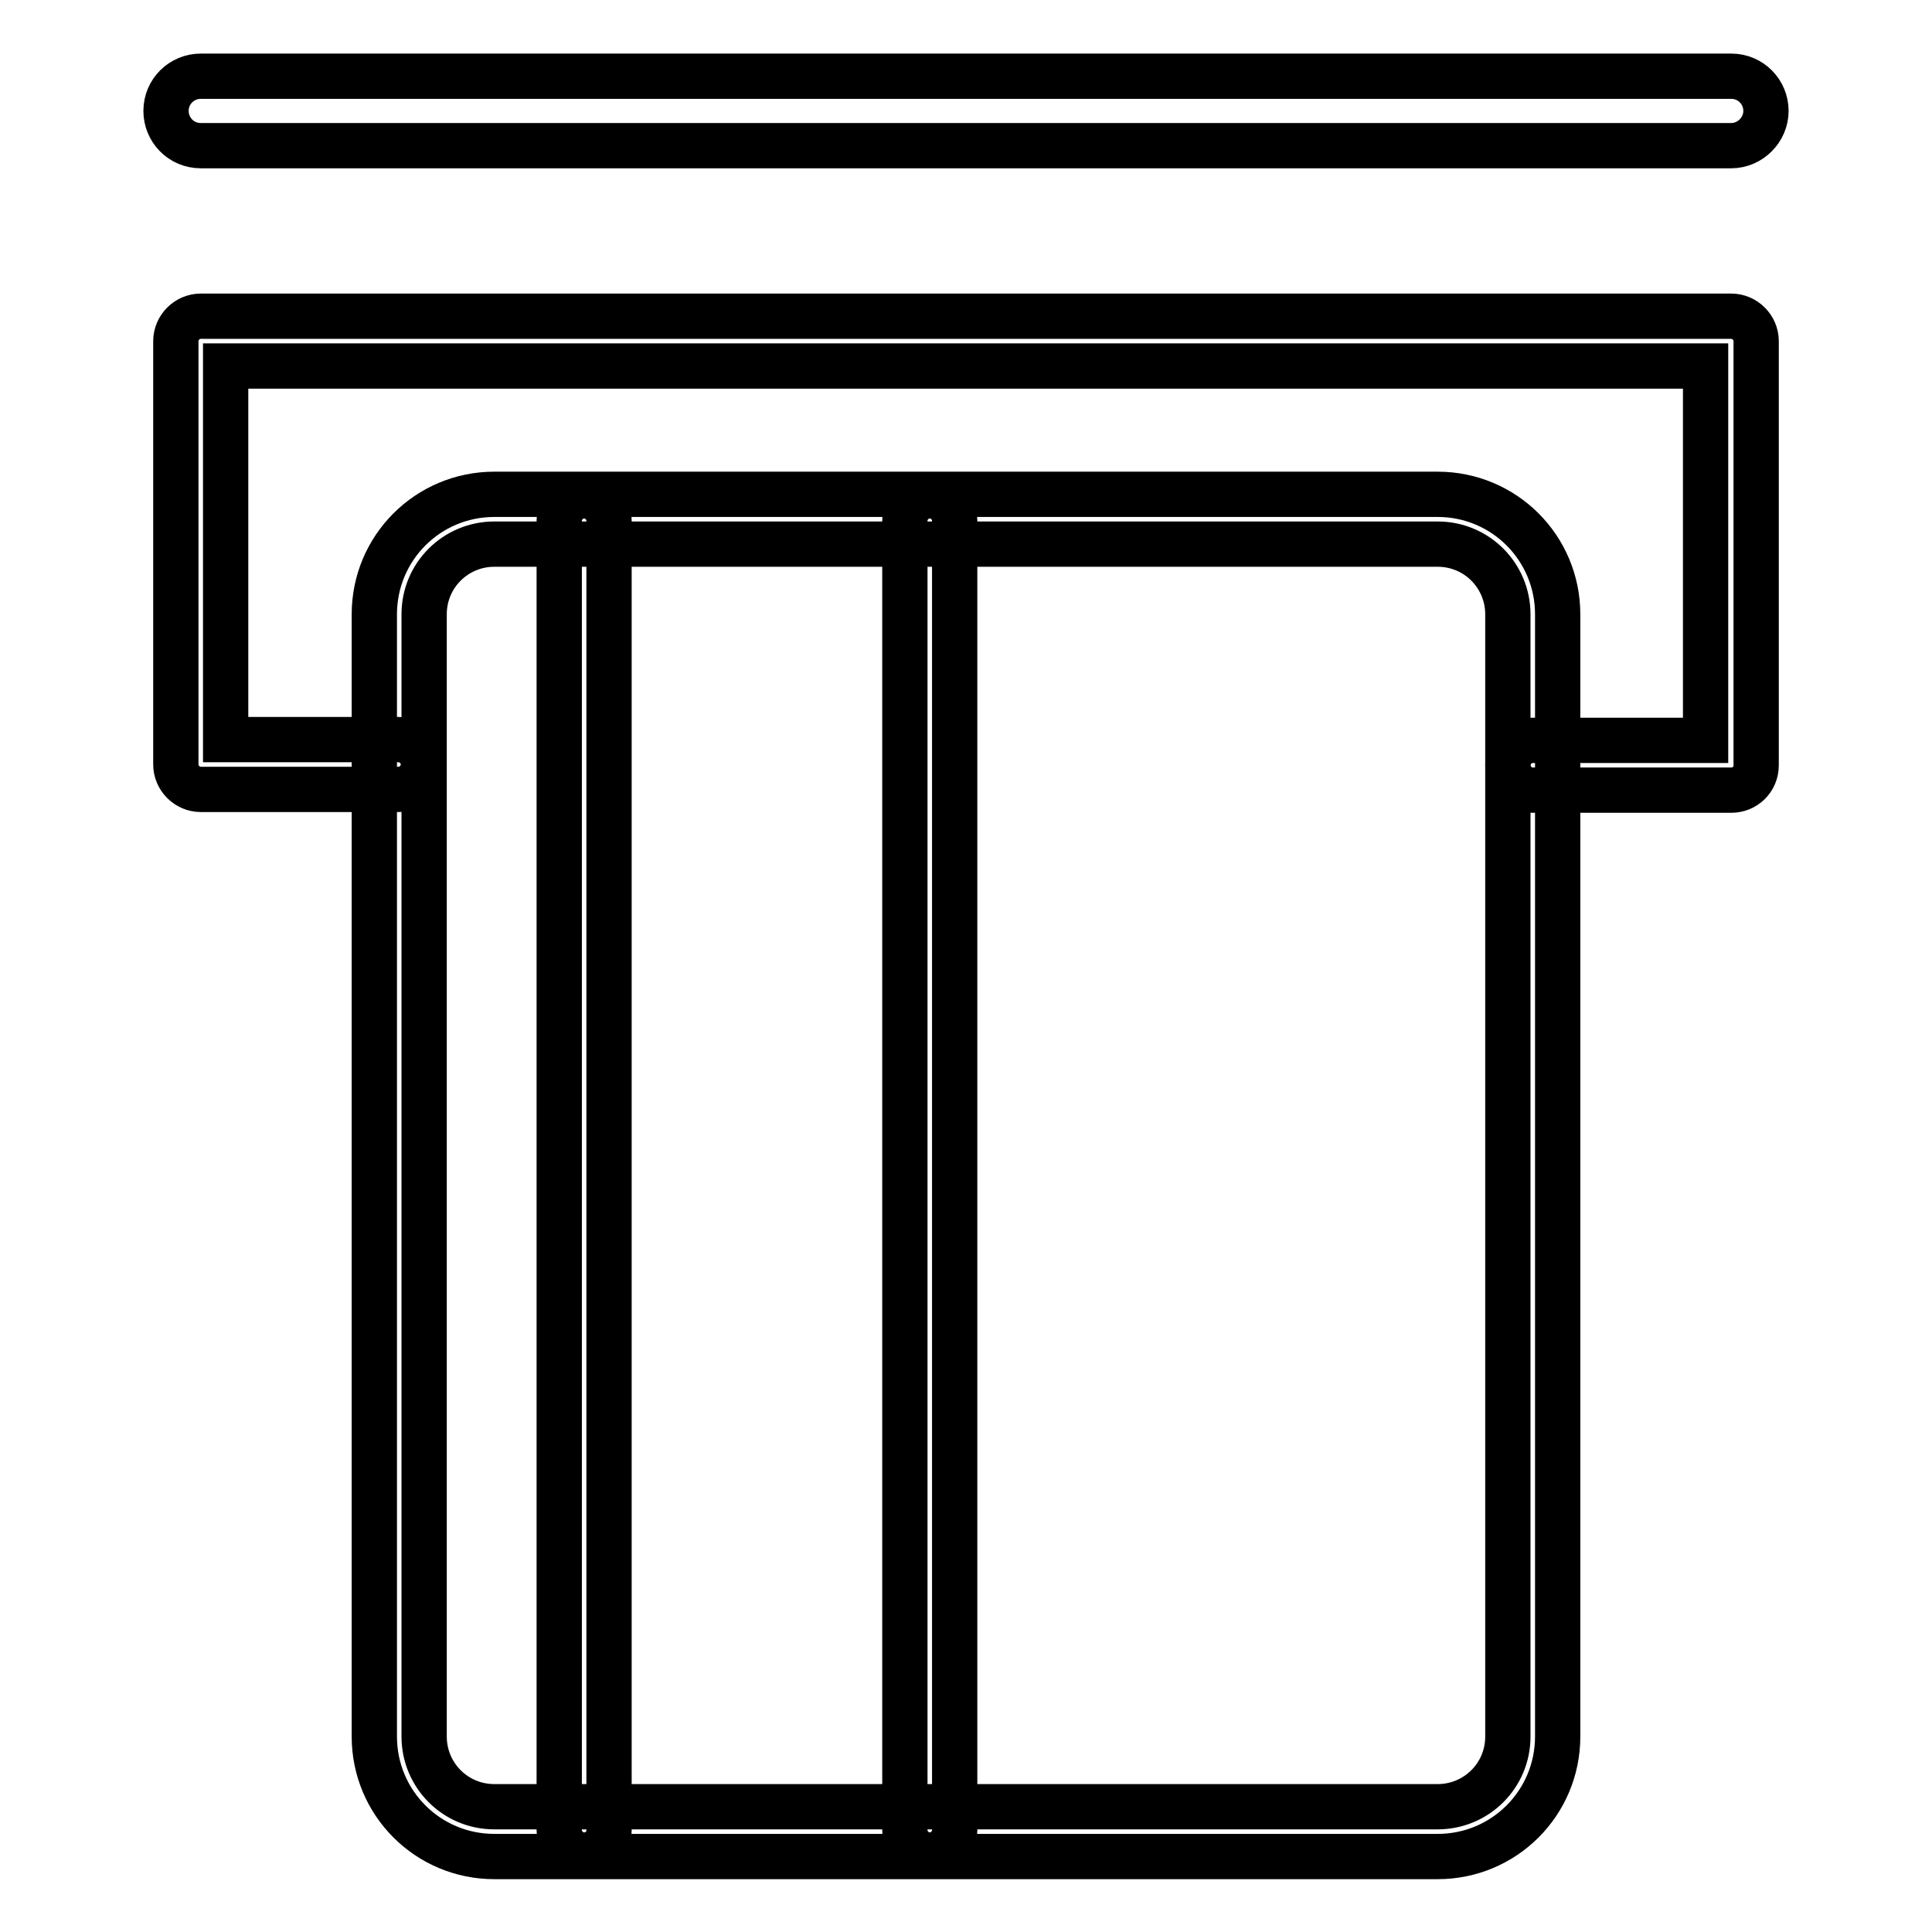
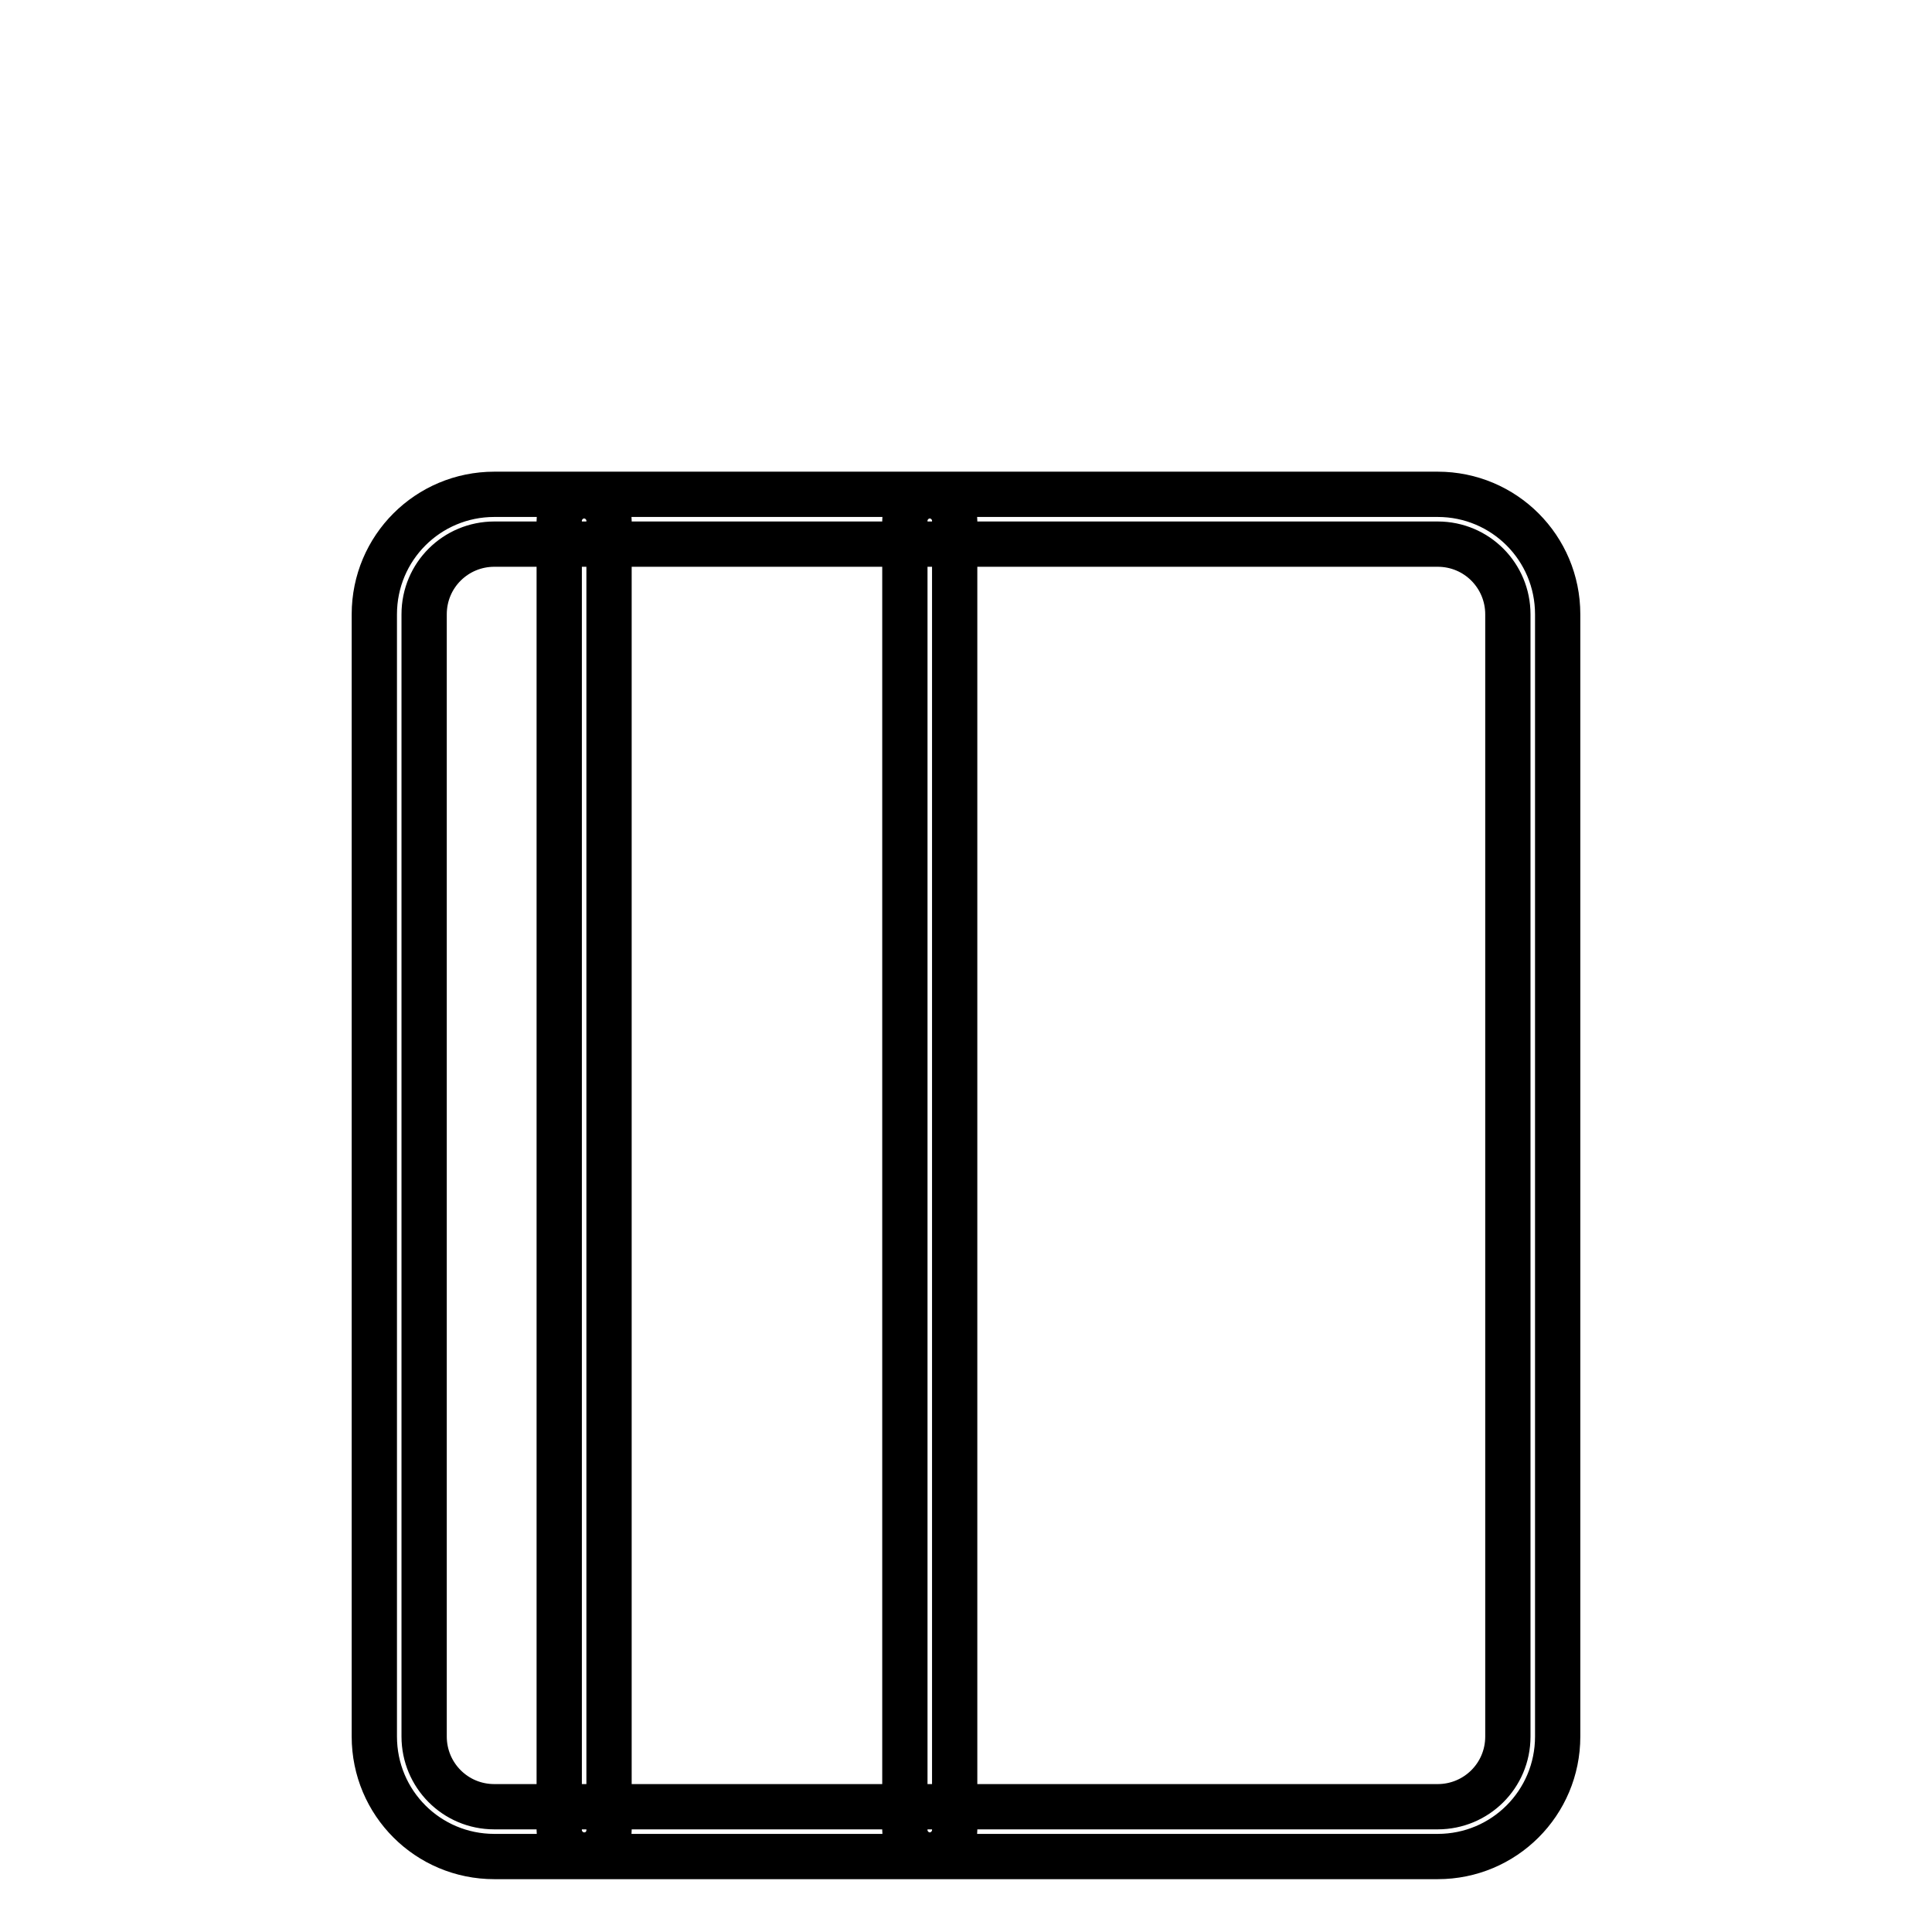
<svg xmlns="http://www.w3.org/2000/svg" version="1.1" x="0px" y="0px" viewBox="0 0 256 256" enable-background="new 0 0 256 256" xml:space="preserve">
  <g>
-     <path stroke-width="6" fill-opacity="0" stroke="#000000" d="M229.4,19.3H26.6c-2.6,0-4.6-2.1-4.6-4.6c0-2.6,2.1-4.6,4.6-4.6h202.8c2.6,0,4.6,2.1,4.6,4.6 C234,17.2,231.9,19.3,229.4,19.3z M229.4,104.7h-26.3c-1.8,0-3.3-1.5-3.3-3.3c0-1.8,1.5-3.3,3.3-3.3h22.9V48.5H29.9v49.5h22.9 c1.8,0,3.3,1.5,3.3,3.3c0,1.8-1.5,3.3-3.3,3.3H26.6c-1.8,0-3.3-1.5-3.3-3.3V45.2c0-1.8,1.5-3.3,3.3-3.3h202.8 c1.8,0,3.3,1.5,3.3,3.3v56.2C232.7,103.3,231.2,104.7,229.4,104.7z" />
    <path stroke-width="6" fill-opacity="0" stroke="#000000" d="M190.5,246h-125c-8.8,0-15.9-7.1-15.9-15.9V81.4c0-8.8,7.1-15.9,15.9-15.9h125c8.8,0,15.9,7.1,15.9,15.9 v148.7C206.4,238.9,199.3,246,190.5,246L190.5,246z M65.5,72.1c-5.1,0-9.3,4.1-9.3,9.3v148.7c0,5.1,4.1,9.3,9.3,9.3h125 c5.1,0,9.3-4.1,9.3-9.3V81.4c0-5.1-4.1-9.3-9.3-9.3H65.5z" />
    <path stroke-width="6" fill-opacity="0" stroke="#000000" d="M77.4,245.8c-1.8,0-3.3-1.5-3.3-3.3V69c0-1.8,1.5-3.3,3.3-3.3s3.3,1.5,3.3,3.3v173.5 C80.7,244.3,79.3,245.8,77.4,245.8z M123.2,245.8c-1.8,0-3.3-1.5-3.3-3.3V69c0-1.8,1.5-3.3,3.3-3.3s3.3,1.5,3.3,3.3v173.5 C126.5,244.3,125,245.8,123.2,245.8z" />
  </g>
</svg>